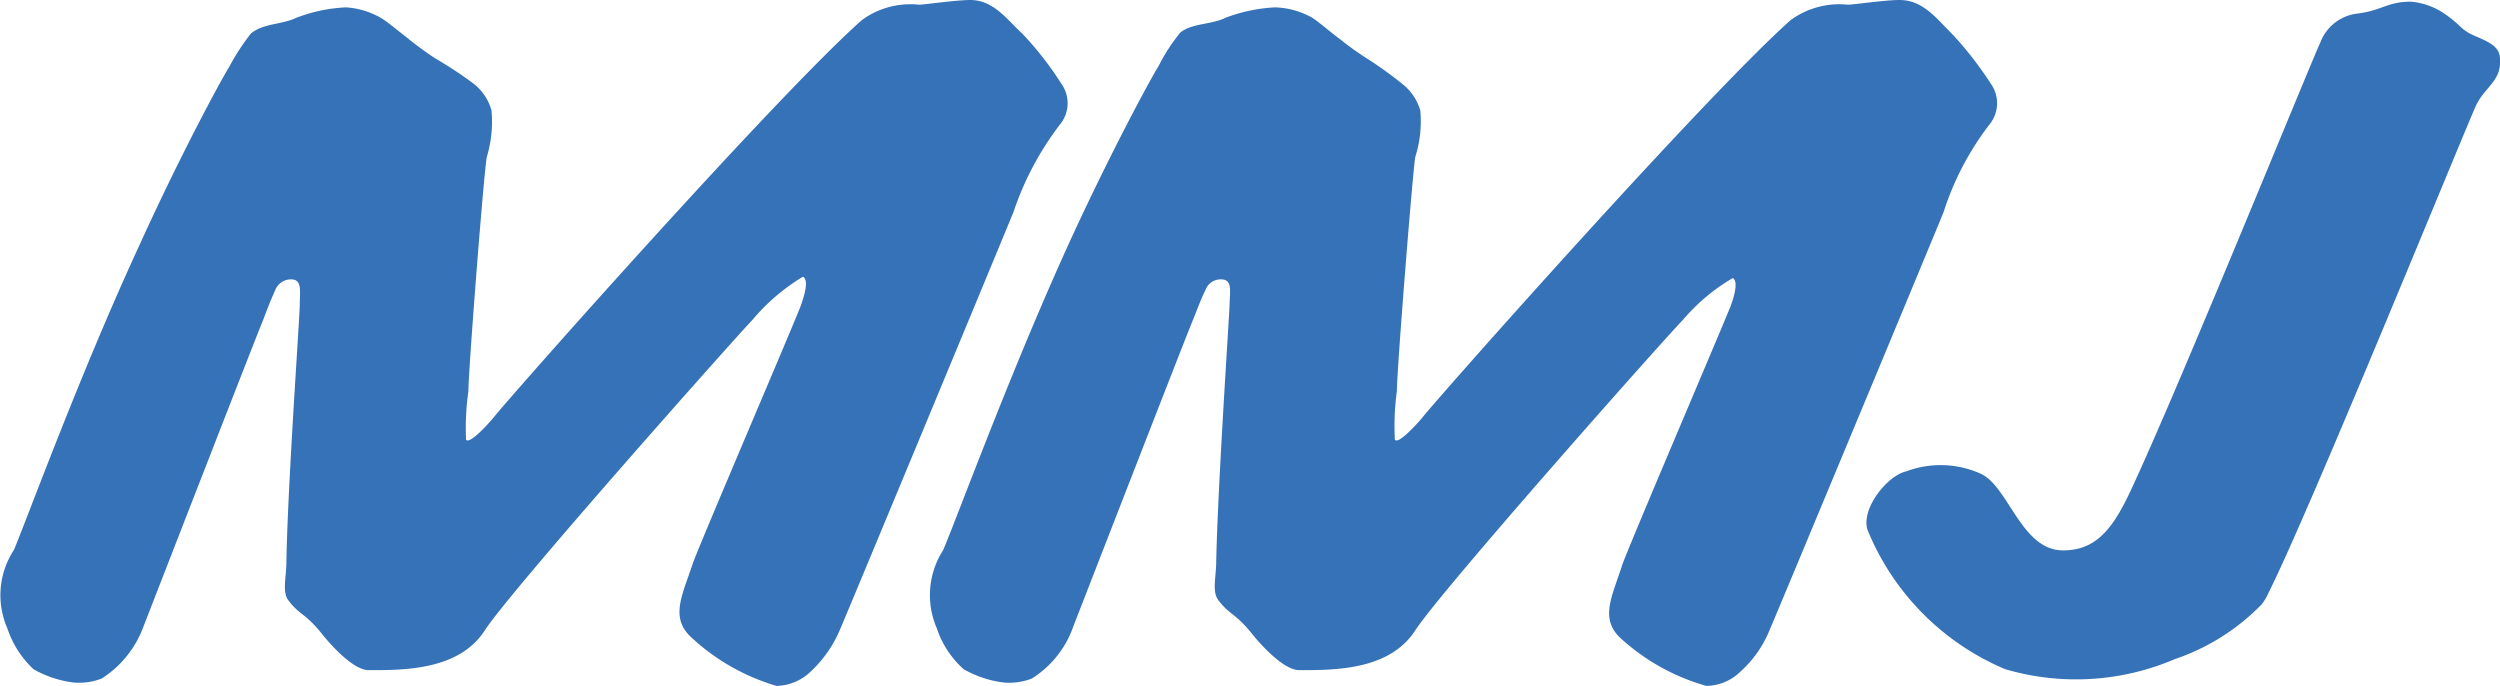
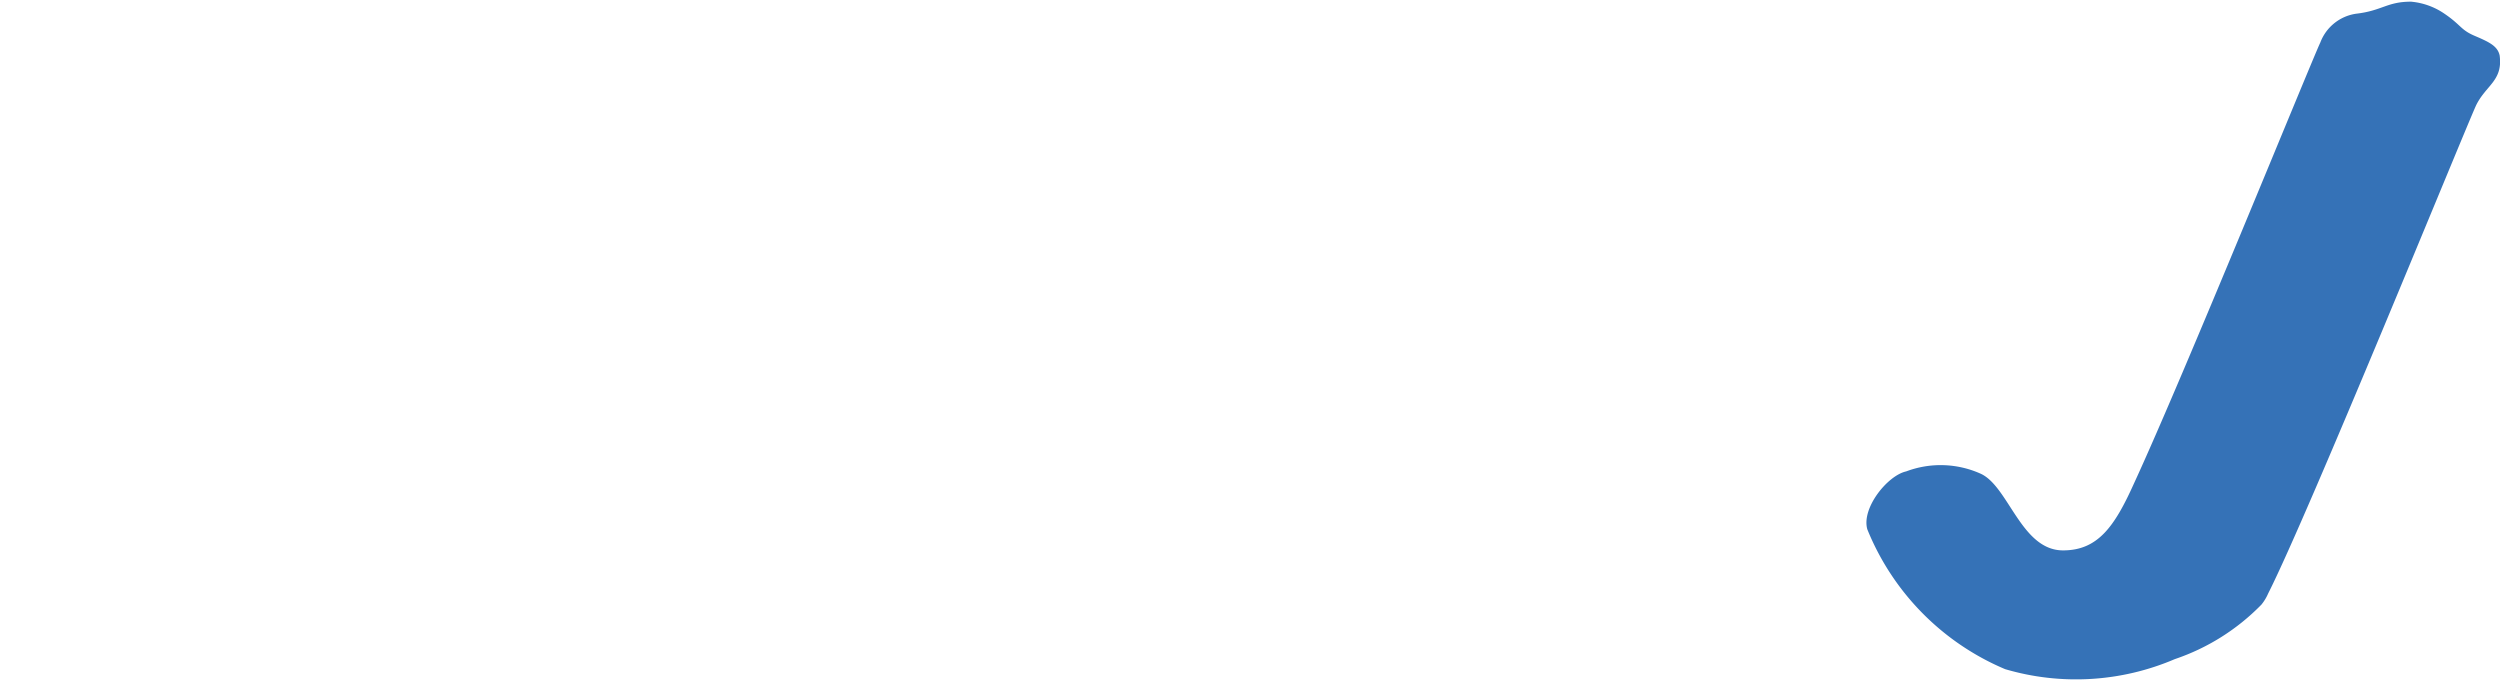
<svg xmlns="http://www.w3.org/2000/svg" viewBox="0 0 74.72 20.5">
  <defs>
    <style>.cls-1{fill:#3572b7;}</style>
  </defs>
  <title>logo-mmj</title>
  <g id="レイヤー_2" data-name="レイヤー 2">
    <g id="レイヤー_1-2" data-name="レイヤー 1">
      <path class="cls-1" d="M74.71,1.66c-.06-.29-.33-.41-.75-.59s-.4-.32-.9-.66a2.09,2.09,0,0,0-1-.36c-.72,0-.86.27-1.64.36a1.35,1.35,0,0,0-1.07.86c-.25.52-4.1,10-5.57,13.18-.58,1.29-1.08,2-2.12,2-1.26,0-1.63-1.94-2.48-2.3a2.92,2.92,0,0,0-2.21-.06c-.55.12-1.34,1.09-1.16,1.73A7.65,7.65,0,0,0,59.93,20,7.5,7.5,0,0,0,65,19.7a6.54,6.54,0,0,0,2.59-1.63,1.41,1.41,0,0,0,.2-.33C69,15.35,73.62,4,74,3.16,74.29,2.55,74.81,2.42,74.71,1.66Z" />
-       <path class="cls-1" d="M59.5,3.67a1,1,0,0,0,0-1.17A10.45,10.45,0,0,0,58.33,1c-.45-.44-.85-1-1.56-1-.43,0-1.37.14-1.54.14A2.47,2.47,0,0,0,53.52.6c-2.49,2.21-10.4,11.12-11,11.87-.14.17-.73.83-.83.67a7.64,7.64,0,0,1,.06-1.45c0-.64.48-6.64.55-7a3.53,3.53,0,0,0,.15-1.39,1.57,1.57,0,0,0-.56-.81,11.54,11.54,0,0,0-1.08-.77c-.47-.31-.55-.39-.84-.61s-.55-.45-.75-.58A2.41,2.41,0,0,0,38.11.22a4.86,4.86,0,0,0-1.48.31c-.42.21-1,.16-1.35.44a5.38,5.38,0,0,0-.65,1c-.21.33-1.42,2.55-2.68,5.3-1.77,3.89-3.33,8.16-3.76,9.17A2.49,2.49,0,0,0,28,18.78,2.84,2.84,0,0,0,28.8,20a3.19,3.19,0,0,0,1.21.4,1.87,1.87,0,0,0,.83-.12,3,3,0,0,0,1.24-1.56c.39-1,3.4-8.75,3.58-9.17.08-.19.19-.51.38-.91a.48.48,0,0,1,.46-.29c.34,0,.26.36.25.74s-.35,5.36-.4,7.7c0,.44-.13.89.06,1.14.33.45.5.38,1,1,.22.28.94,1.1,1.42,1.1,1.08,0,2.7,0,3.47-1.19s7.37-8.63,8-9.28a5.81,5.81,0,0,1,1.49-1.25c.15.09.08.45-.07.85s-3.1,7.3-3.24,7.74c-.29.91-.66,1.56-.08,2.14A6.34,6.34,0,0,0,51,20.5a1.48,1.48,0,0,0,1-.41,3.4,3.4,0,0,0,.89-1.26c.08-.17,4.41-10.57,5.2-12.49A8.58,8.58,0,0,1,59.5,3.67Z" />
-       <path class="cls-1" d="M31.72,3.67a1,1,0,0,0,0-1.17A9.74,9.74,0,0,0,30.55,1C30.11.6,29.7,0,29,0c-.42,0-1.37.14-1.54.14a2.45,2.45,0,0,0-1.7.46c-2.5,2.21-10.4,11.12-11,11.87-.14.17-.73.83-.83.67A7.64,7.64,0,0,1,14,11.69c0-.64.47-6.64.55-7a3.67,3.67,0,0,0,.14-1.39,1.53,1.53,0,0,0-.55-.81A12,12,0,0,0,13,1.74a10.17,10.17,0,0,1-.83-.61c-.36-.28-.56-.45-.76-.58A2.41,2.41,0,0,0,10.34.22,4.74,4.74,0,0,0,8.86.53C8.43.74,7.88.69,7.5,1a6.77,6.77,0,0,0-.65,1c-.21.33-1.42,2.55-2.67,5.3C2.4,11.15.84,15.42.42,16.43a2.47,2.47,0,0,0-.2,2.35A2.94,2.94,0,0,0,1,20a3.19,3.19,0,0,0,1.21.4,1.87,1.87,0,0,0,.83-.12,3.11,3.11,0,0,0,1.25-1.56c.39-1,3.4-8.75,3.58-9.17.07-.19.19-.51.37-.91a.5.5,0,0,1,.46-.29c.34,0,.26.36.26.74s-.36,5.36-.4,7.7c0,.44-.13.89.05,1.14.33.45.5.38,1,1,.22.28.93,1.1,1.41,1.1,1.08,0,2.7,0,3.47-1.19s7.38-8.63,8-9.28A6,6,0,0,1,24,8.27c.16.09.08.45-.06.85s-3.1,7.3-3.24,7.74c-.3.91-.66,1.56-.09,2.14a6.34,6.34,0,0,0,2.6,1.5,1.51,1.51,0,0,0,1-.41,3.65,3.65,0,0,0,.89-1.26c.08-.17,4.4-10.57,5.19-12.49A9,9,0,0,1,31.72,3.67Z" />
    </g>
  </g>
</svg>